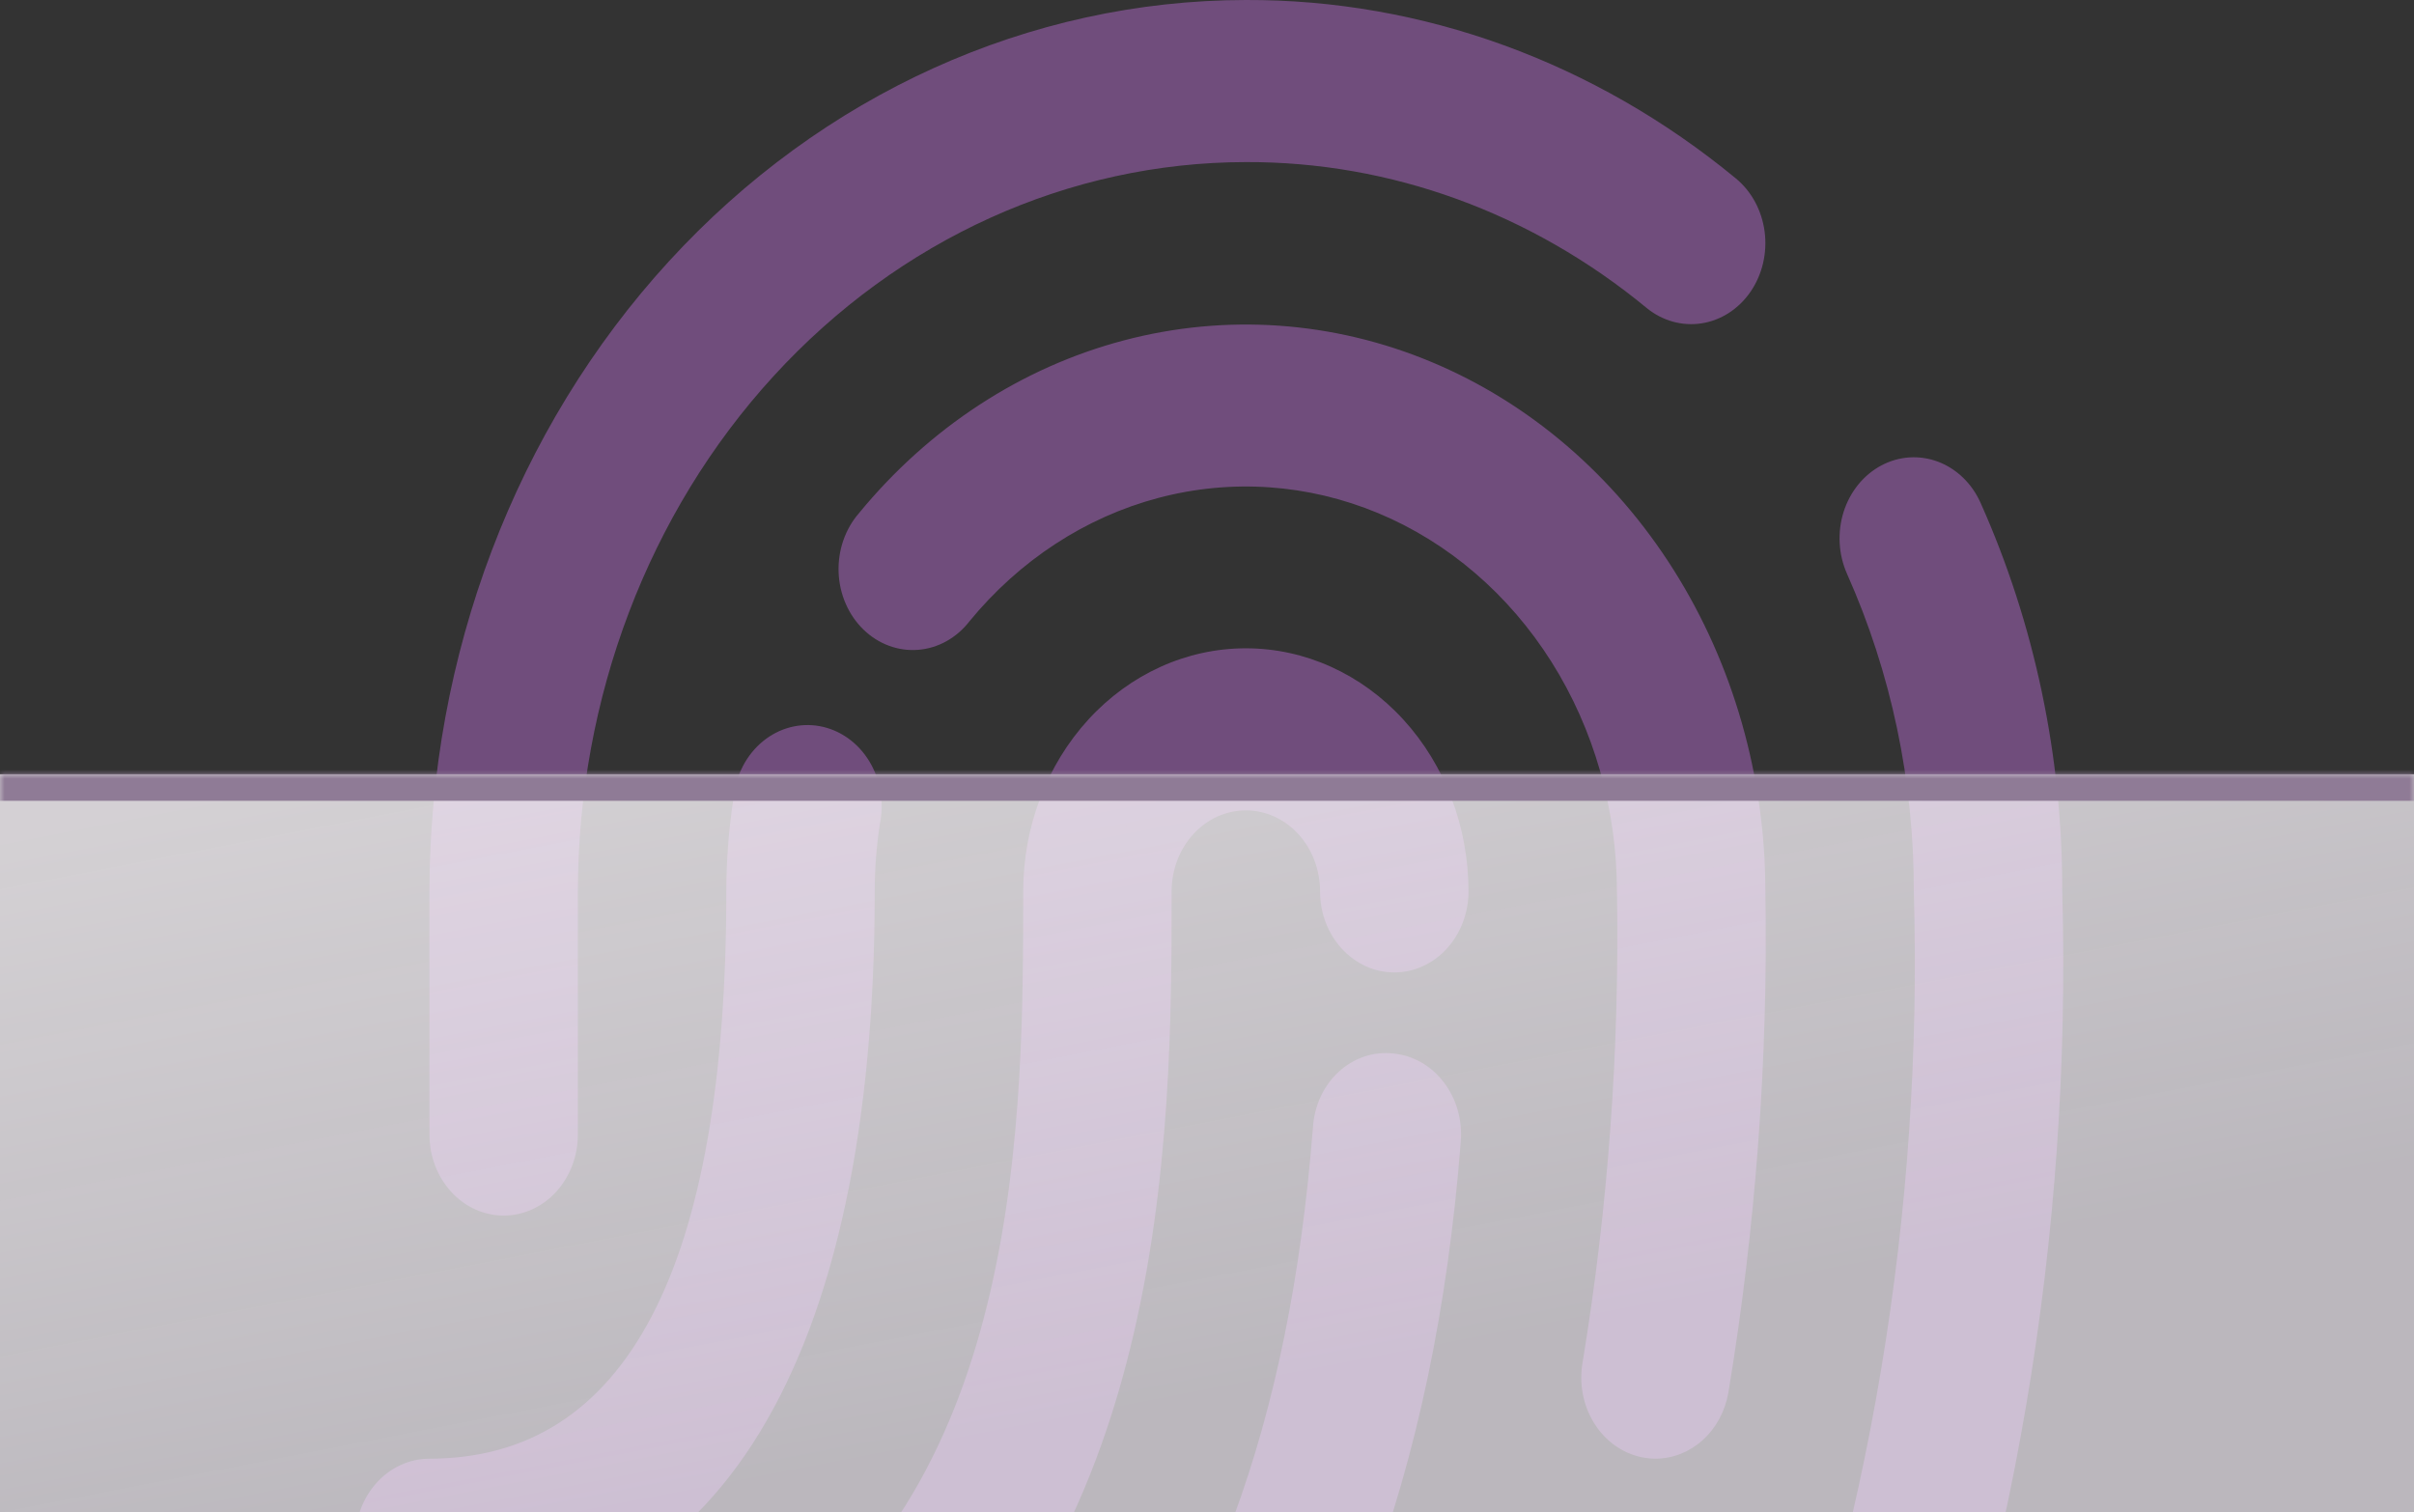
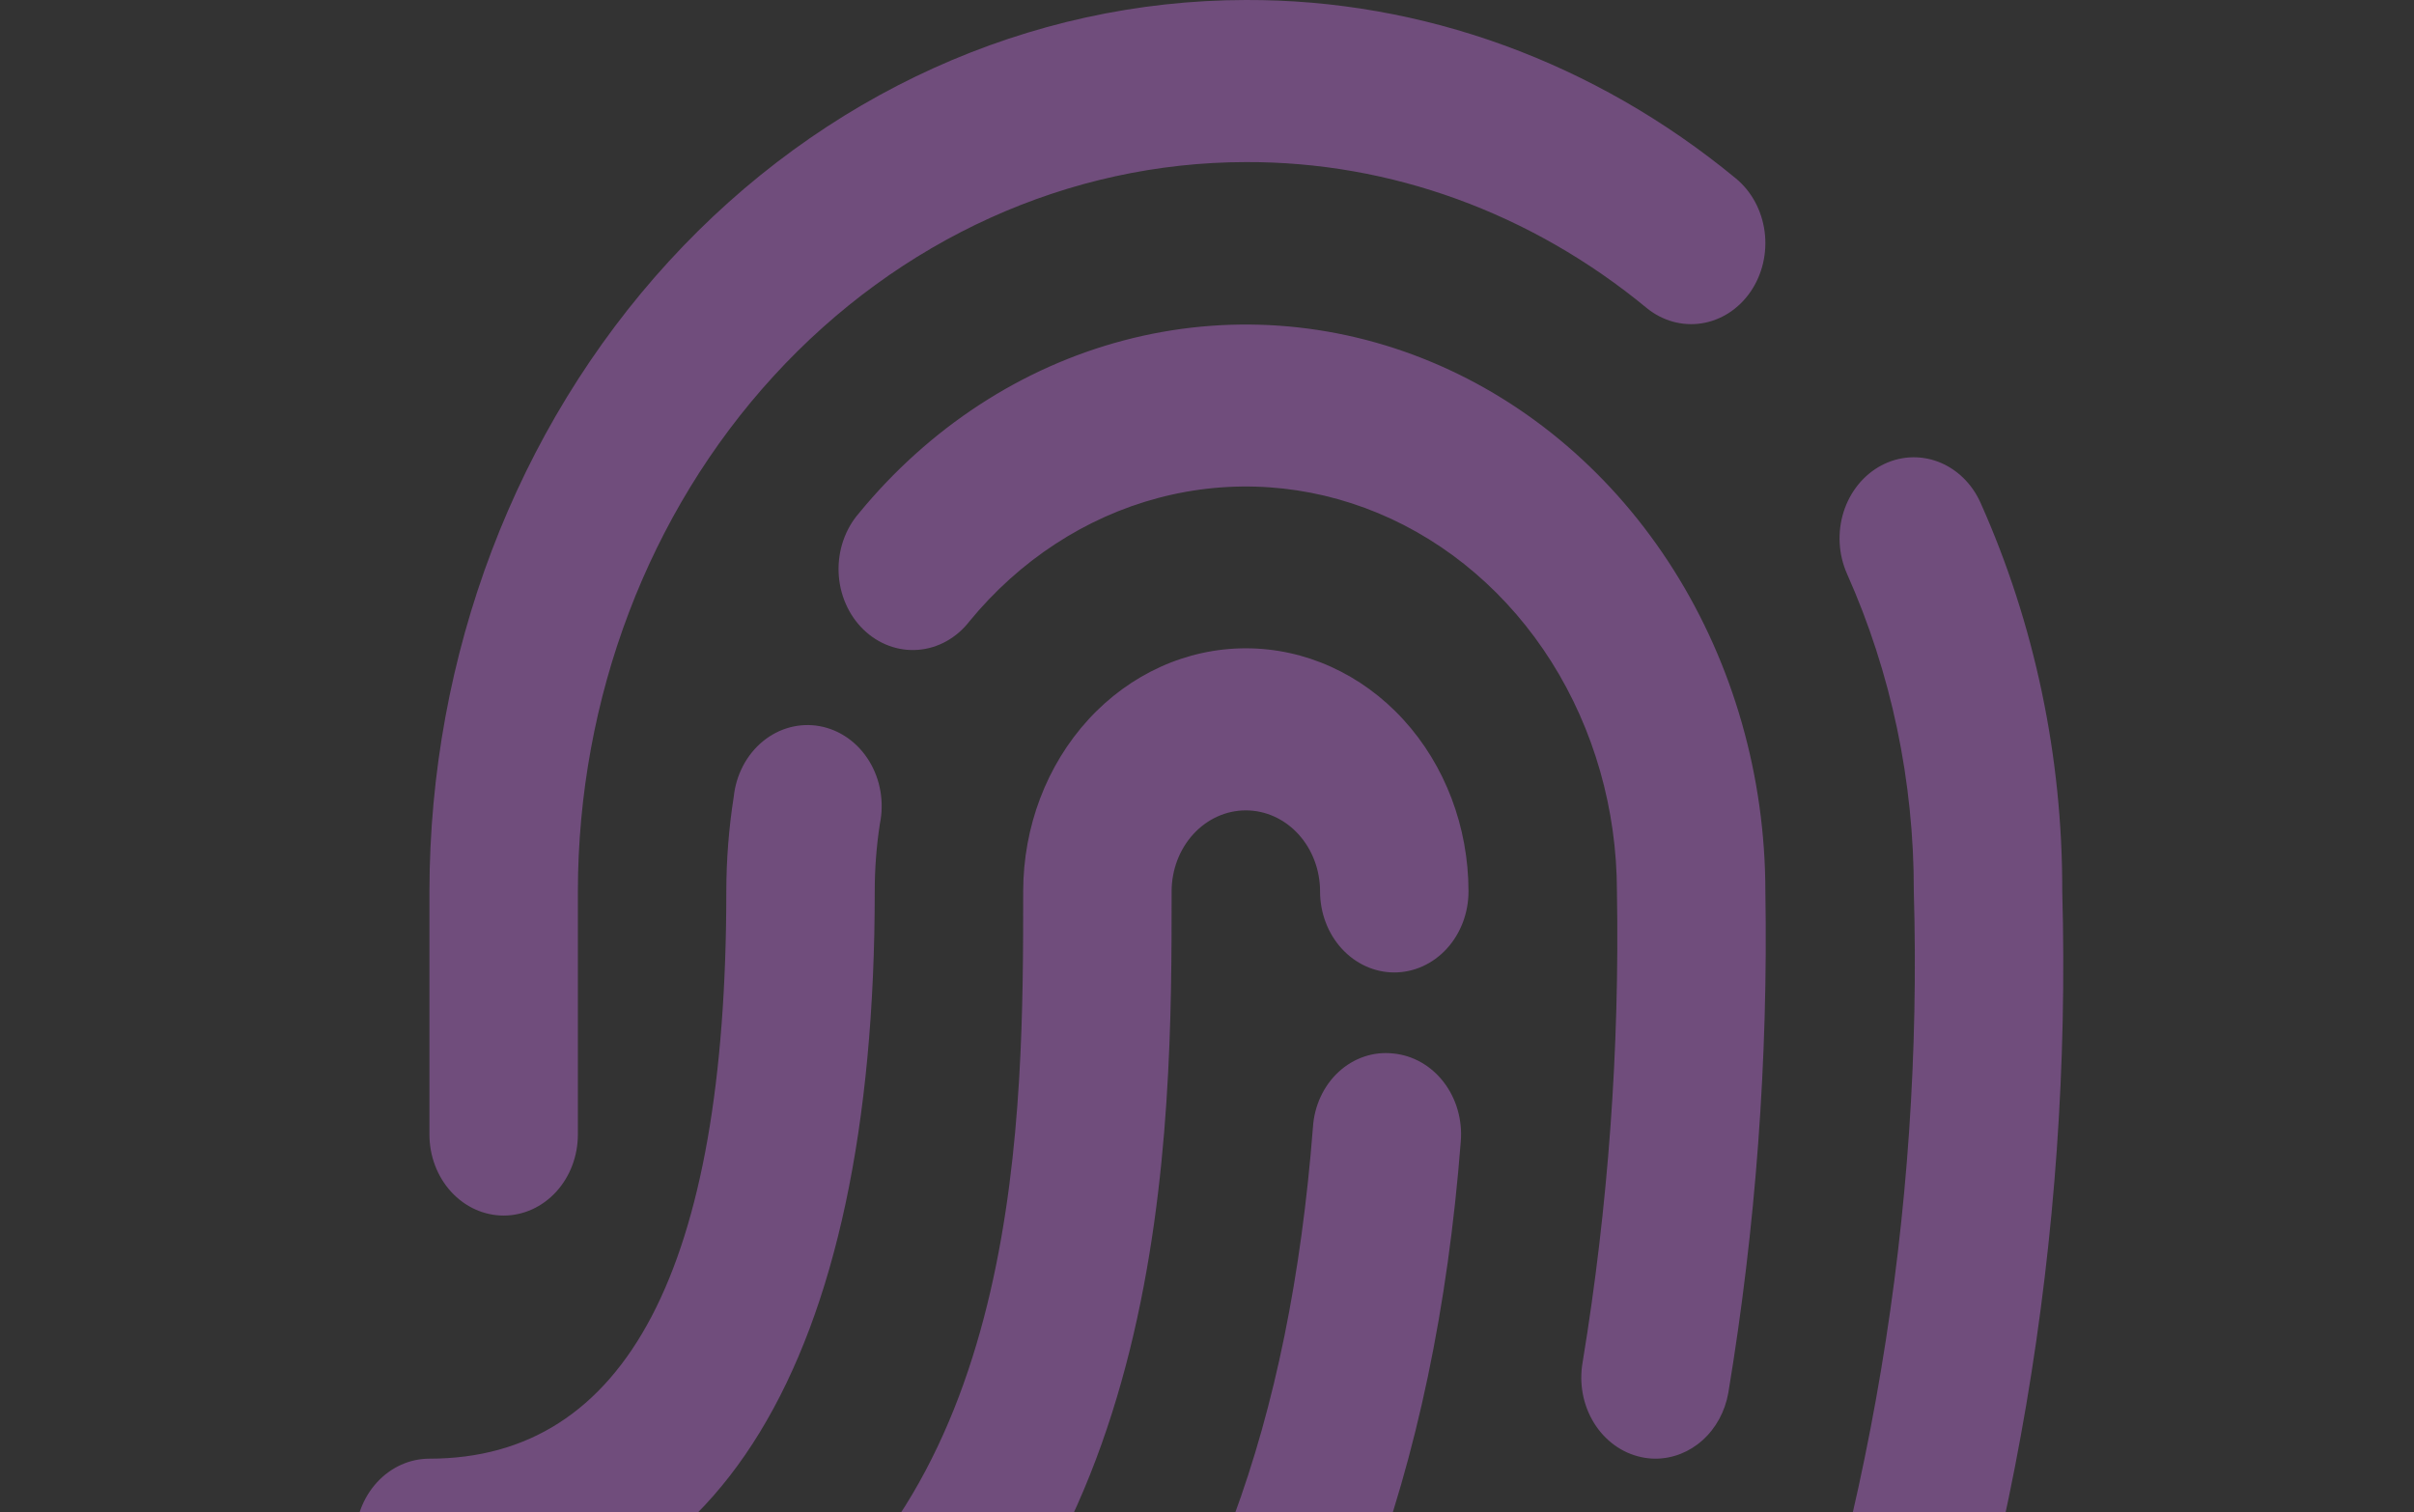
<svg xmlns="http://www.w3.org/2000/svg" width="265" height="166" viewBox="0 0 265 166" fill="none">
  <rect x="0" y="0" width="265" height="166" fill="#333333" stroke="none" />
  <g clip-path="url(#clip0_827_7194)">
    <path d="M87.651 198.263C85.87 198.262 84.138 197.625 82.721 196.447C81.303 195.27 80.278 193.618 79.802 191.744C79.326 189.87 79.426 187.877 80.085 186.071C80.745 184.265 81.929 182.744 83.455 181.742C112.322 162.81 112.322 122.152 112.322 97.864C112.322 90.785 114.897 83.997 119.481 78.991C124.064 73.986 130.281 71.174 136.764 71.174C143.247 71.174 149.464 73.986 154.047 78.991C158.631 83.997 161.206 90.785 161.206 97.864C161.206 100.223 160.348 102.486 158.82 104.155C157.292 105.823 155.22 106.761 153.059 106.761C150.898 106.761 148.826 105.823 147.298 104.155C145.77 102.486 144.911 100.223 144.911 97.864C144.911 95.504 144.053 93.242 142.525 91.573C140.997 89.905 138.925 88.967 136.764 88.967C134.603 88.967 132.531 89.905 131.003 91.573C129.475 93.242 128.616 95.504 128.616 97.864C128.616 124.082 128.616 172.899 91.839 197C90.573 197.827 89.126 198.264 87.651 198.263ZM128.087 210.905C146.679 190.443 157.54 161.671 160.359 125.31C160.454 124.144 160.337 122.968 160.015 121.851C159.694 120.734 159.173 119.698 158.483 118.801C157.794 117.904 156.949 117.165 155.997 116.625C155.045 116.086 154.005 115.757 152.937 115.657C151.868 115.538 150.787 115.654 149.76 116C148.733 116.346 147.78 116.913 146.959 117.67C146.137 118.426 145.463 119.355 144.977 120.402C144.491 121.449 144.202 122.591 144.129 123.762C141.595 156.297 132.568 180.701 116.526 198.325C115.002 199.999 114.15 202.266 114.157 204.626C114.164 206.986 115.029 209.246 116.562 210.91C118.095 212.573 120.171 213.503 122.332 213.496C124.493 213.488 126.564 212.544 128.087 210.87V210.905ZM170.454 209.25C175.396 200.284 179.512 190.804 182.74 180.95C183.415 178.746 183.274 176.342 182.346 174.25C181.418 172.159 179.778 170.547 177.776 169.759C175.774 168.971 173.569 169.069 171.633 170.034C169.697 170.998 168.183 172.751 167.415 174.918C164.546 183.655 160.895 192.062 156.513 200.016C155.958 201.015 155.589 202.124 155.426 203.28C155.263 204.435 155.31 205.614 155.565 206.75C155.82 207.885 156.276 208.955 156.91 209.898C157.543 210.84 158.34 211.638 159.255 212.244C161.104 213.469 163.322 213.841 165.422 213.28C166.462 213.002 167.442 212.503 168.305 211.812C169.168 211.12 169.899 210.25 170.454 209.25ZM189.723 152.943C192.741 134.775 194.106 116.326 193.796 97.864C193.789 85.26 190.279 72.955 183.731 62.576C177.183 52.196 167.904 44.231 157.122 39.732C146.34 35.233 134.562 34.412 123.343 37.378C112.125 40.344 101.994 46.957 94.291 56.343C93.541 57.206 92.957 58.225 92.573 59.339C92.19 60.452 92.015 61.639 92.059 62.828C92.103 64.017 92.365 65.184 92.83 66.26C93.294 67.337 93.952 68.3 94.764 69.094C95.575 69.888 96.525 70.497 97.555 70.883C98.586 71.269 99.677 71.426 100.764 71.344C101.851 71.261 102.912 70.942 103.884 70.403C104.856 69.865 105.719 69.12 106.423 68.211C111.925 61.506 119.16 56.781 127.174 54.661C135.187 52.542 143.601 53.127 151.303 56.34C159.005 59.554 165.633 65.243 170.311 72.657C174.988 80.071 177.496 88.861 177.501 97.864C177.802 115.184 176.541 132.494 173.737 149.545C173.326 151.859 173.773 154.258 174.98 156.213C176.186 158.168 178.055 159.52 180.174 159.972C180.692 160.085 181.218 160.141 181.746 160.141C183.633 160.135 185.46 159.415 186.915 158.102C188.37 156.789 189.362 154.966 189.723 152.943ZM96.026 97.864C96.024 95.381 96.212 92.902 96.589 90.453C96.832 89.274 96.853 88.053 96.65 86.865C96.447 85.677 96.024 84.547 95.408 83.543C94.792 82.54 93.995 81.683 93.066 81.027C92.136 80.371 91.094 79.928 90.003 79.726C88.912 79.524 87.795 79.567 86.719 79.852C85.644 80.136 84.633 80.658 83.748 81.383C82.863 82.109 82.123 83.024 81.572 84.073C81.022 85.121 80.673 86.281 80.546 87.481C80.008 90.911 79.736 94.384 79.732 97.864C79.732 139.189 68.765 160.141 47.142 160.141C44.981 160.141 42.908 161.078 41.38 162.746C39.852 164.415 38.994 166.678 38.994 169.037C38.994 171.397 39.852 173.66 41.38 175.328C42.908 176.997 44.981 177.934 47.142 177.934C78.664 177.934 96.026 149.465 96.026 97.864ZM207.647 208.307C221.055 173.38 227.446 135.718 226.386 97.864C226.424 83.086 223.358 68.495 217.424 55.213C216.956 54.162 216.303 53.221 215.502 52.445C214.701 51.669 213.768 51.074 212.756 50.691C211.744 50.309 210.673 50.149 209.604 50.218C208.535 50.288 207.49 50.587 206.527 51.099C205.564 51.61 204.703 52.323 203.992 53.198C203.282 54.072 202.736 55.091 202.386 56.196C202.036 57.301 201.889 58.47 201.953 59.637C202.017 60.804 202.291 61.946 202.759 62.998C207.607 73.857 210.115 85.783 210.091 97.864C211.117 133.173 205.231 168.314 192.827 200.941C192.385 202.006 192.14 203.156 192.106 204.325C192.072 205.494 192.249 206.659 192.627 207.753C193.006 208.847 193.578 209.849 194.311 210.701C195.044 211.553 195.924 212.239 196.901 212.72C197.956 213.25 199.104 213.523 200.265 213.521C201.824 213.514 203.347 213.019 204.655 212.094C205.964 211.17 207.002 209.856 207.647 208.307ZM63.437 124.554V97.864C63.458 76.635 71.191 56.283 84.938 41.272C98.684 26.261 117.323 17.817 136.764 17.794C152.638 17.736 168.093 23.361 180.76 33.808C182.489 35.224 184.662 35.831 186.801 35.498C188.94 35.164 190.87 33.916 192.167 32.029C193.463 30.141 194.02 27.768 193.714 25.432C193.409 23.096 192.266 20.989 190.537 19.573C175.052 6.81 156.165 -0.064 136.764 0C113.003 0.031 90.224 10.351 73.422 28.698C56.621 47.044 47.17 71.918 47.142 97.864V124.554C47.142 126.914 48 129.176 49.528 130.845C51.056 132.513 53.128 133.451 55.289 133.451C57.45 133.451 59.522 132.513 61.05 130.845C62.578 129.176 63.437 126.914 63.437 124.554Z" fill="#704D7C" />
    <mask id="path-2-inside-1_827_7194" fill="white">
      <path d="M0 85H265V166H0V85Z" />
    </mask>
-     <path d="M0 85H265V166H0V85Z" fill="url(#paint0_linear_827_7194)" />
-     <path d="M0 85V87.918H265V85V82.082H0V85Z" fill="#8F7B96" mask="url(#path-2-inside-1_827_7194)" />
  </g>
  <defs>
    <linearGradient id="paint0_linear_827_7194" x1="31.785" y1="86.303" x2="48.131" y2="170.372" gradientUnits="userSpaceOnUse">
      <stop stop-color="#FCF8FC" stop-opacity="0.8" />
      <stop offset="1" stop-color="#F5F0F8" stop-opacity="0.7" />
    </linearGradient>
    <clipPath id="clip0_827_7194">
      <rect width="265" height="166" fill="white" />
    </clipPath>
  </defs>
</svg>